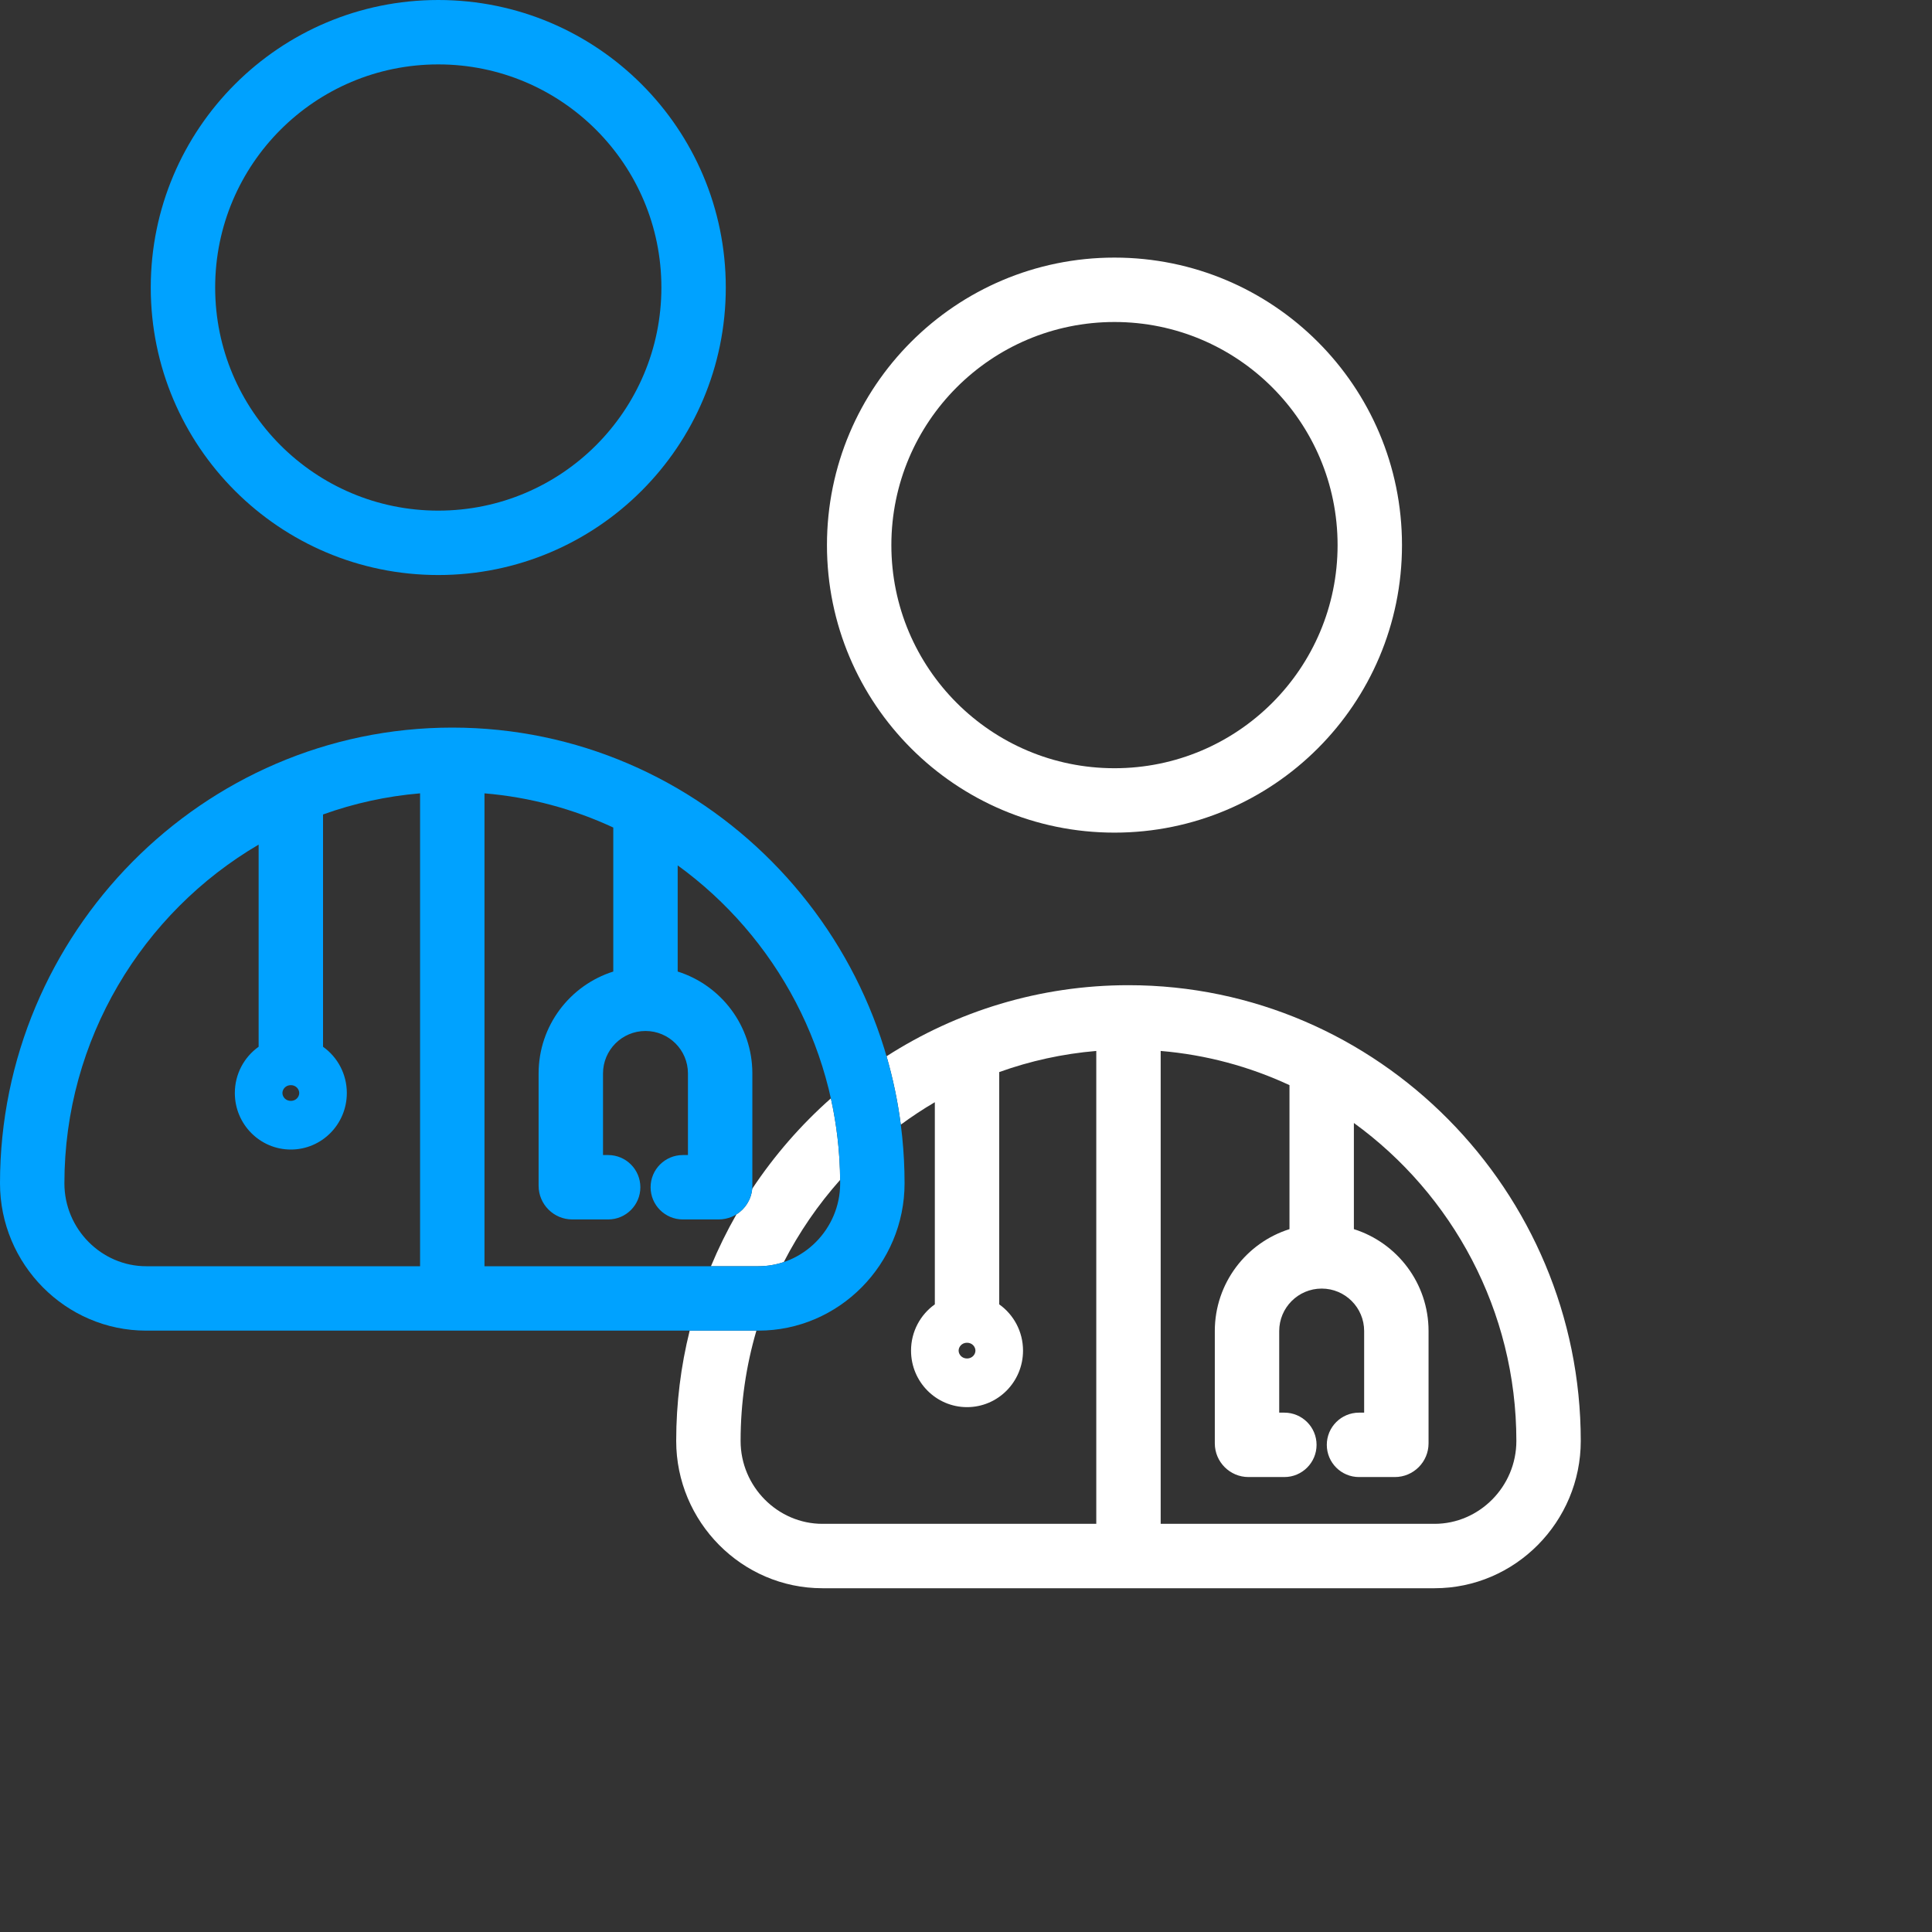
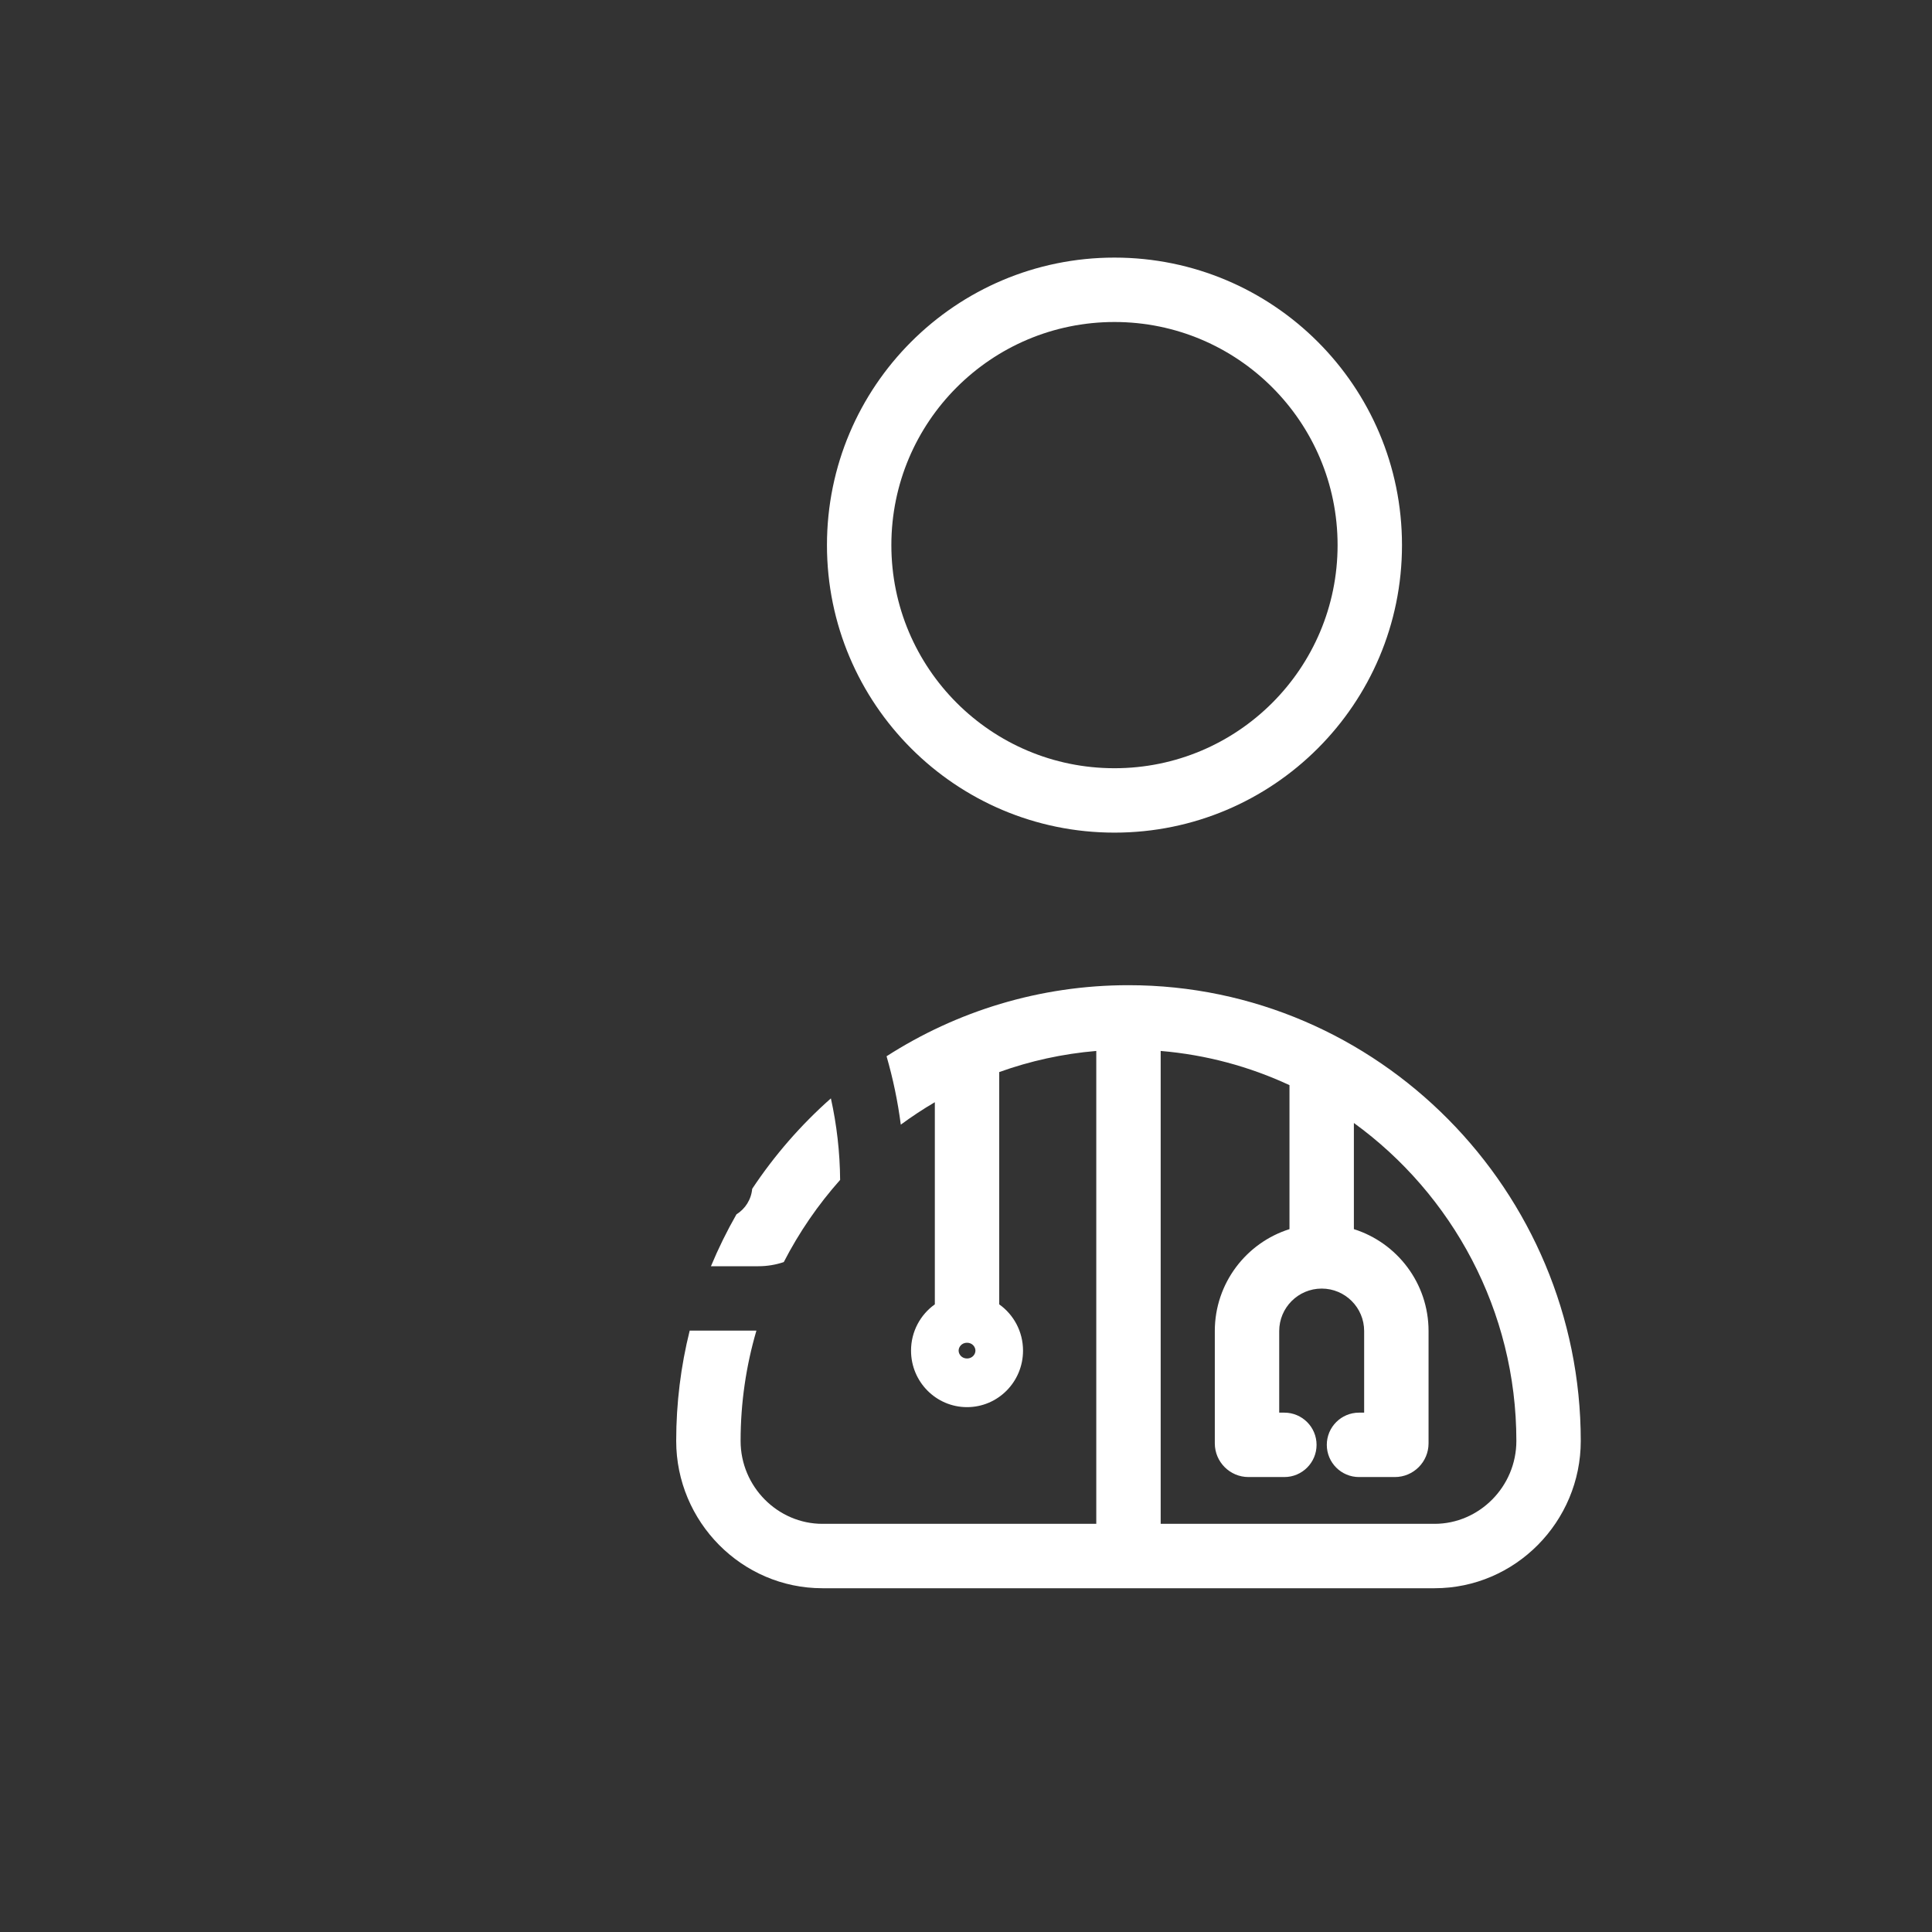
<svg xmlns="http://www.w3.org/2000/svg" width="60" height="60" viewBox="0 0 60 60" fill="none">
  <rect x="0" y="0" width="60" height="60" fill="#333333" stroke="none" />
  <path fill-rule="evenodd" clip-rule="evenodd" d="M22.079 39.324H23.552C23.826 39.324 24.092 39.279 24.341 39.195C24.817 38.27 25.406 37.413 26.091 36.643C26.084 35.776 25.985 34.928 25.804 34.111C24.873 34.935 24.05 35.88 23.36 36.92C23.33 37.255 23.142 37.544 22.871 37.713C22.575 38.231 22.31 38.769 22.079 39.324ZM27.533 32.803C27.732 33.492 27.881 34.201 27.975 34.927C28.314 34.677 28.667 34.444 29.032 34.23V40.508C28.585 40.826 28.293 41.351 28.293 41.945C28.293 42.914 29.072 43.7 30.032 43.7C30.993 43.7 31.771 42.914 31.771 41.945C31.771 41.351 31.479 40.826 31.032 40.508V33.294C31.988 32.951 32.998 32.726 34.046 32.638L34.046 47.324H25.54C24.157 47.324 23 46.172 23 44.749C23 43.562 23.172 42.412 23.491 41.324H21.419C21.145 42.423 21 43.57 21 44.749C21 47.257 23.033 49.324 25.54 49.324H44.552C47.059 49.324 49.092 47.257 49.092 44.749C49.092 36.992 42.803 30.596 35.046 30.596C32.283 30.596 29.706 31.408 27.533 32.803ZM34.611 23.858C38.438 23.858 41.54 20.756 41.54 16.929C41.54 13.102 38.438 10 34.611 10C30.784 10 27.682 13.102 27.682 16.929C27.682 20.756 30.784 23.858 34.611 23.858ZM34.611 25.858C39.542 25.858 43.54 21.86 43.54 16.929C43.54 11.998 39.542 8 34.611 8C29.68 8 25.682 11.998 25.682 16.929C25.682 21.86 29.68 25.858 34.611 25.858ZM36.046 47.324H44.552C45.935 47.324 47.092 46.172 47.092 44.749C47.092 40.699 45.097 37.088 42.046 34.875V38.172C43.39 38.596 44.365 39.853 44.365 41.337V44.824C44.365 45.402 43.896 45.871 43.318 45.871H42.205C41.653 45.871 41.205 45.423 41.205 44.871C41.205 44.319 41.653 43.871 42.205 43.871H42.365V41.337C42.365 40.609 41.774 40.018 41.046 40.018C40.318 40.018 39.727 40.609 39.727 41.337V43.871H39.887C40.439 43.871 40.887 44.319 40.887 44.871C40.887 45.423 40.439 45.871 39.887 45.871H38.774C38.196 45.871 37.727 45.402 37.727 44.824V41.337C37.727 39.853 38.702 38.596 40.046 38.172V33.7C38.81 33.125 37.462 32.757 36.046 32.638L36.046 47.324ZM29.771 41.945C29.771 41.828 29.87 41.7 30.032 41.7C30.194 41.7 30.293 41.828 30.293 41.945C30.293 42.062 30.194 42.189 30.032 42.189C29.87 42.189 29.771 42.062 29.771 41.945Z" fill="white" />
-   <path fill-rule="evenodd" clip-rule="evenodd" d="M20.54 8.929C20.54 12.755 17.438 15.858 13.611 15.858C9.784 15.858 6.682 12.755 6.682 8.929C6.682 5.102 9.784 2 13.611 2C17.438 2 20.54 5.102 20.54 8.929ZM22.54 8.929C22.54 13.86 18.542 17.858 13.611 17.858C8.68 17.858 4.682 13.86 4.682 8.929C4.682 3.998 8.68 0 13.611 0C18.542 0 22.54 3.998 22.54 8.929ZM2 36.749C2 38.172 3.157 39.324 4.54 39.324H13.046L13.046 24.638C11.998 24.726 10.988 24.951 10.032 25.294V32.508C10.479 32.826 10.771 33.351 10.771 33.945C10.771 34.914 9.993 35.7 9.032 35.7C8.072 35.7 7.293 34.914 7.293 33.945C7.293 33.351 7.585 32.826 8.032 32.508V26.23C4.431 28.341 2 32.277 2 36.749ZM23.552 39.324H15.046L15.046 24.638C16.462 24.757 17.81 25.125 19.046 25.7V30.172C17.702 30.596 16.727 31.853 16.727 33.337V36.824C16.727 37.402 17.196 37.871 17.774 37.871H18.887C19.439 37.871 19.887 37.423 19.887 36.871C19.887 36.319 19.439 35.871 18.887 35.871H18.727V33.337C18.727 32.609 19.318 32.018 20.046 32.018C20.774 32.018 21.365 32.609 21.365 33.337V35.871H21.205C20.653 35.871 20.205 36.319 20.205 36.871C20.205 37.423 20.653 37.871 21.205 37.871H22.318C22.896 37.871 23.365 37.402 23.365 36.824V33.337C23.365 31.853 22.39 30.596 21.046 30.172V26.875C24.097 29.088 26.092 32.699 26.092 36.749C26.092 38.172 24.935 39.324 23.552 39.324ZM14.046 22.596C6.289 22.596 0 28.992 0 36.749C0 39.257 2.033 41.324 4.54 41.324H23.552C26.059 41.324 28.092 39.257 28.092 36.749C28.092 28.992 21.803 22.596 14.046 22.596ZM9.032 33.7C8.87 33.7 8.771 33.828 8.771 33.945C8.771 34.062 8.87 34.189 9.032 34.189C9.194 34.189 9.293 34.062 9.293 33.945C9.293 33.828 9.194 33.7 9.032 33.7Z" fill="#00A2FF" />
</svg>